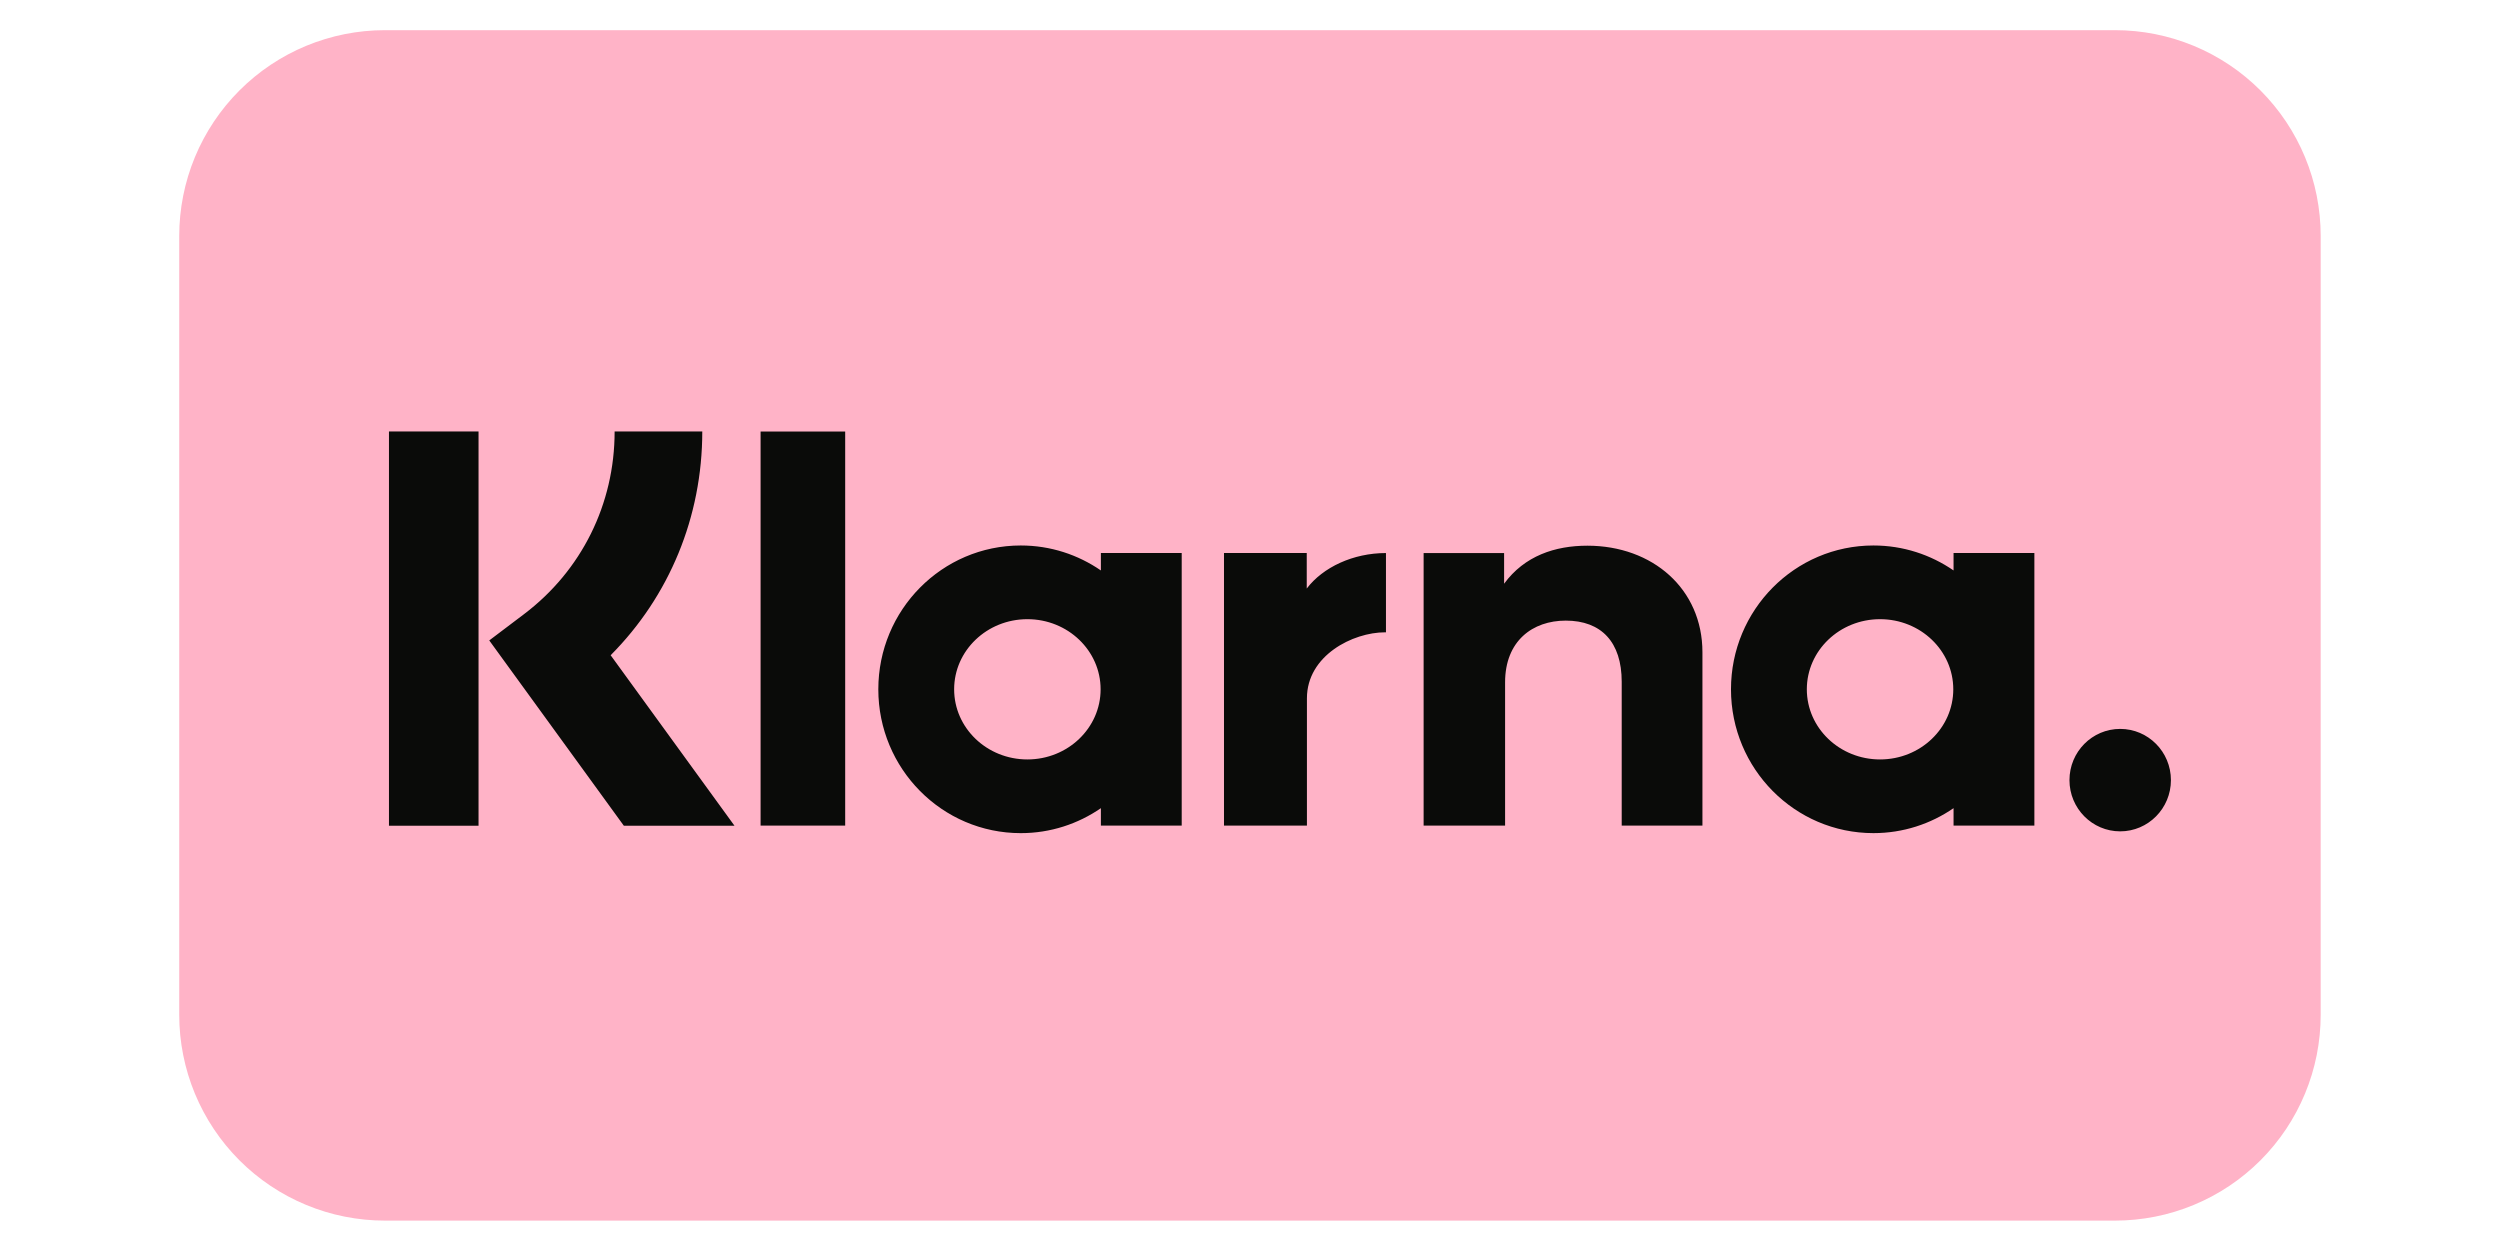
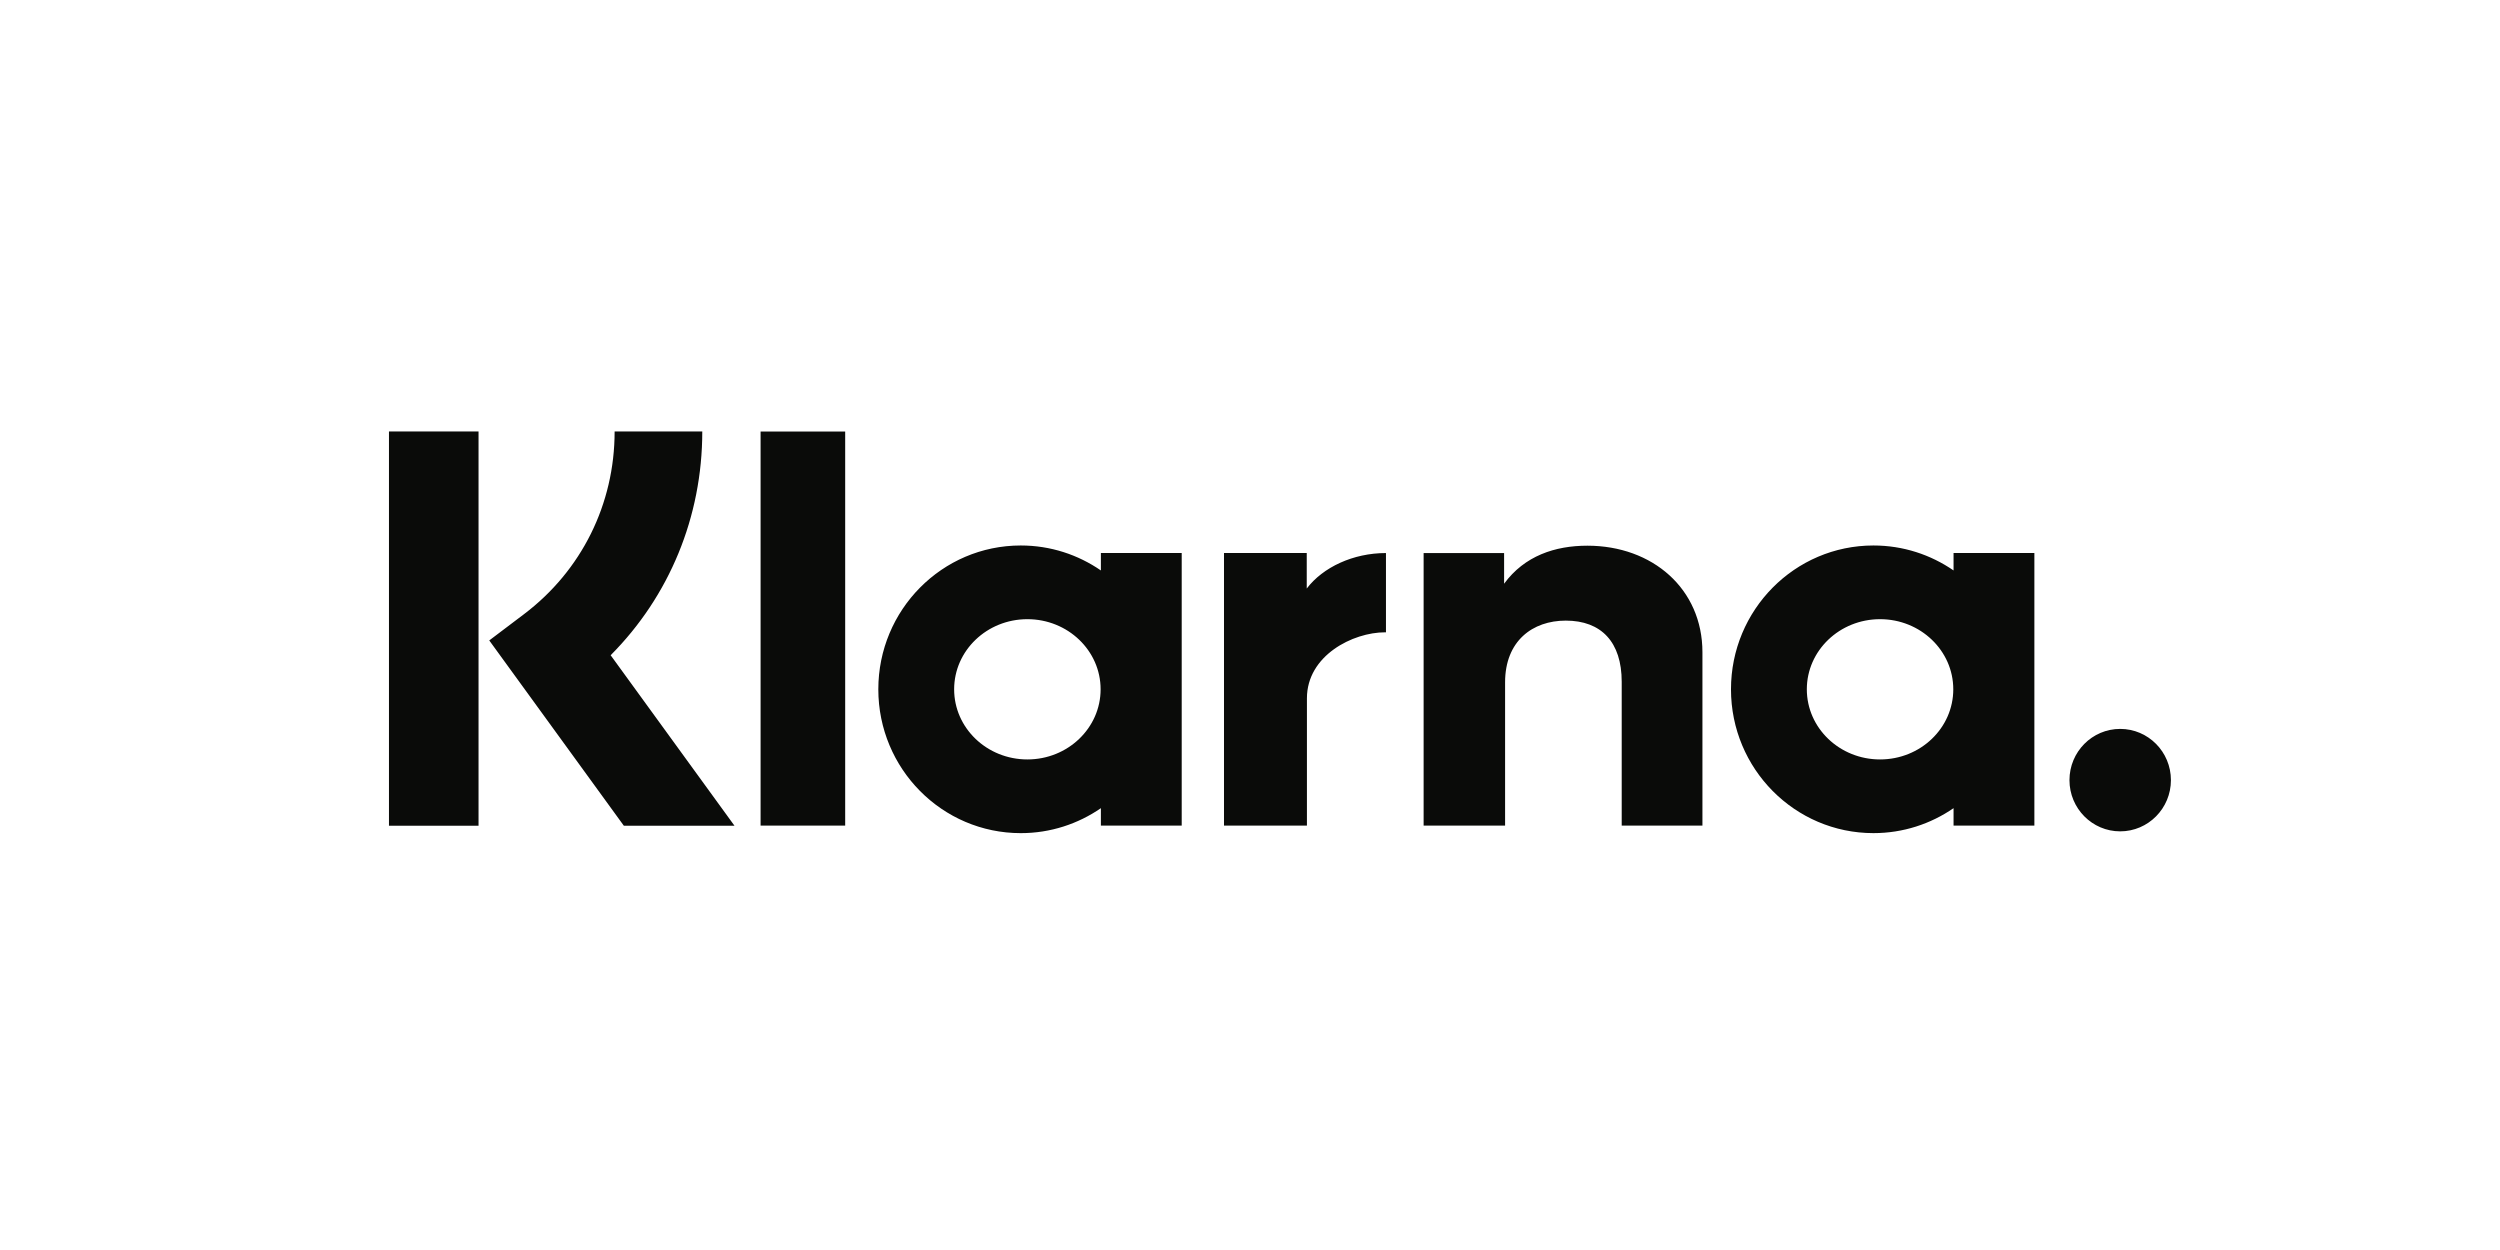
<svg xmlns="http://www.w3.org/2000/svg" width="1000" zoomAndPan="magnify" viewBox="0 0 750 375" height="500" preserveAspectRatio="xMidYMid meet" version="1.0">
  <defs>
    <clipPath id="e4836aa2e0">
-       <path d="M 53.582 9 L 696.332 9 L 696.332 366.461 L 53.582 366.461 Z M 53.582 9 " clip-rule="nonzero" />
-     </clipPath>
+       </clipPath>
  </defs>
  <g clip-path="url(#e4836aa2e0)">
    <path fill="#ffb3c7" d="M 115.457 9.051 L 634.516 9.051 C 636.535 9.051 638.551 9.152 640.562 9.348 C 642.574 9.547 644.57 9.844 646.551 10.238 C 648.531 10.633 650.488 11.125 652.422 11.711 C 654.355 12.297 656.254 12.977 658.121 13.75 C 659.988 14.523 661.812 15.387 663.594 16.34 C 665.375 17.293 667.105 18.332 668.789 19.453 C 670.469 20.578 672.09 21.781 673.648 23.062 C 675.211 24.348 676.707 25.703 678.137 27.133 C 679.562 28.562 680.918 30.059 682.199 31.621 C 683.48 33.184 684.684 34.805 685.809 36.484 C 686.93 38.164 687.965 39.898 688.918 41.68 C 689.871 43.465 690.734 45.289 691.508 47.156 C 692.281 49.023 692.961 50.926 693.547 52.859 C 694.133 54.793 694.625 56.754 695.02 58.734 C 695.41 60.719 695.707 62.715 695.906 64.727 C 696.105 66.738 696.203 68.758 696.203 70.777 L 696.203 304.453 C 696.203 306.477 696.105 308.492 695.906 310.504 C 695.707 312.516 695.41 314.512 695.02 316.496 C 694.625 318.48 694.133 320.438 693.547 322.371 C 692.961 324.309 692.281 326.207 691.508 328.074 C 690.734 329.941 689.871 331.77 688.918 333.551 C 687.965 335.336 686.93 337.066 685.809 338.746 C 684.684 340.43 683.48 342.051 682.199 343.613 C 680.918 345.176 679.562 346.672 678.137 348.102 C 676.707 349.531 675.211 350.887 673.648 352.168 C 672.09 353.453 670.469 354.652 668.789 355.777 C 667.105 356.902 665.375 357.938 663.594 358.891 C 661.812 359.844 659.988 360.707 658.121 361.48 C 656.254 362.254 654.355 362.934 652.422 363.523 C 650.488 364.109 648.531 364.602 646.551 364.992 C 644.57 365.387 642.574 365.684 640.562 365.883 C 638.551 366.082 636.535 366.18 634.516 366.18 L 115.457 366.18 C 113.438 366.18 111.422 366.082 109.41 365.883 C 107.402 365.684 105.406 365.387 103.422 364.992 C 101.441 364.602 99.484 364.109 97.551 363.523 C 95.617 362.934 93.719 362.254 91.852 361.48 C 89.984 360.707 88.16 359.844 86.379 358.891 C 84.598 357.938 82.867 356.902 81.188 355.777 C 79.508 354.652 77.887 353.453 76.324 352.168 C 74.762 350.887 73.266 349.531 71.84 348.102 C 70.41 346.672 69.055 345.176 67.773 343.613 C 66.492 342.051 65.289 340.43 64.168 338.746 C 63.043 337.066 62.008 335.336 61.055 333.551 C 60.102 331.77 59.238 329.941 58.465 328.074 C 57.691 326.207 57.012 324.309 56.426 322.371 C 55.84 320.438 55.352 318.48 54.957 316.496 C 54.562 314.512 54.266 312.516 54.066 310.504 C 53.871 308.492 53.77 306.477 53.77 304.453 L 53.77 70.777 C 53.77 68.758 53.871 66.738 54.066 64.727 C 54.266 62.715 54.562 60.719 54.957 58.734 C 55.352 56.754 55.84 54.793 56.426 52.859 C 57.012 50.926 57.691 49.023 58.465 47.156 C 59.238 45.289 60.102 43.465 61.055 41.68 C 62.008 39.898 63.043 38.164 64.168 36.484 C 65.289 34.805 66.492 33.184 67.773 31.621 C 69.055 30.059 70.41 28.562 71.84 27.133 C 73.266 25.703 74.762 24.348 76.324 23.062 C 77.887 21.781 79.508 20.578 81.188 19.453 C 82.867 18.332 84.598 17.293 86.379 16.34 C 88.16 15.387 89.984 14.523 91.852 13.75 C 93.719 12.977 95.617 12.297 97.551 11.711 C 99.484 11.125 101.441 10.633 103.422 10.238 C 105.406 9.844 107.402 9.547 109.41 9.348 C 111.422 9.152 113.438 9.051 115.457 9.051 Z M 115.457 9.051 " fill-opacity="1" fill-rule="evenodd" />
  </g>
  <path fill="#0a0b09" d="M 636.059 218.672 C 627.652 218.672 620.84 225.551 620.84 234.039 C 620.84 242.523 627.652 249.406 636.059 249.406 C 644.461 249.406 651.277 242.523 651.277 234.039 C 651.277 225.551 644.461 218.672 636.059 218.672 Z M 585.984 206.793 C 585.984 195.172 576.148 185.754 564.016 185.754 C 551.883 185.754 542.047 195.172 542.047 206.793 C 542.047 218.41 551.883 227.832 564.016 227.832 C 576.152 227.832 585.984 218.41 585.984 206.793 Z M 586.066 165.906 L 610.312 165.906 L 610.312 247.676 L 586.066 247.676 L 586.066 242.449 C 579.219 247.168 570.949 249.938 562.031 249.938 C 538.43 249.938 519.297 230.621 519.297 206.793 C 519.297 182.961 538.43 163.645 562.031 163.645 C 570.949 163.645 579.219 166.418 586.066 171.137 Z M 392.023 176.555 L 392.023 165.906 L 367.199 165.906 L 367.199 247.676 L 392.078 247.676 L 392.078 209.5 C 392.078 196.617 405.906 189.695 415.5 189.695 C 415.598 189.695 415.691 189.703 415.789 189.707 L 415.789 165.914 C 405.941 165.914 396.887 170.168 392.023 176.559 Z M 330.184 206.793 C 330.184 195.172 320.348 185.754 308.215 185.754 C 296.082 185.754 286.242 195.172 286.242 206.793 C 286.242 218.41 296.078 227.832 308.215 227.832 C 320.348 227.832 330.184 218.41 330.184 206.793 Z M 330.266 165.906 L 354.512 165.906 L 354.512 247.676 L 330.266 247.676 L 330.266 242.449 C 323.414 247.168 315.145 249.941 306.23 249.941 C 282.629 249.941 263.496 230.621 263.496 206.793 C 263.496 182.961 282.629 163.645 306.23 163.645 C 315.148 163.645 323.414 166.418 330.266 171.137 Z M 476.211 163.707 C 466.527 163.707 457.359 166.742 451.23 175.117 L 451.23 165.91 L 427.086 165.91 L 427.086 247.676 L 451.527 247.676 L 451.527 204.707 C 451.527 192.27 459.785 186.184 469.73 186.184 C 480.387 186.184 486.512 192.609 486.512 204.535 L 486.512 247.676 L 510.73 247.676 L 510.73 195.676 C 510.73 176.648 495.746 163.707 476.211 163.707 Z M 228.176 247.676 L 253.555 247.676 L 253.555 129.465 L 228.176 129.465 Z M 116.691 247.711 L 143.562 247.711 L 143.562 129.445 L 116.691 129.445 Z M 210.684 129.445 C 210.684 155.047 200.805 178.863 183.195 196.57 L 220.344 247.715 L 187.148 247.715 L 146.777 192.129 L 157.199 184.25 C 174.477 171.184 184.387 151.207 184.387 129.445 L 210.688 129.445 Z M 210.684 129.445 " fill-opacity="1" fill-rule="evenodd" />
</svg>